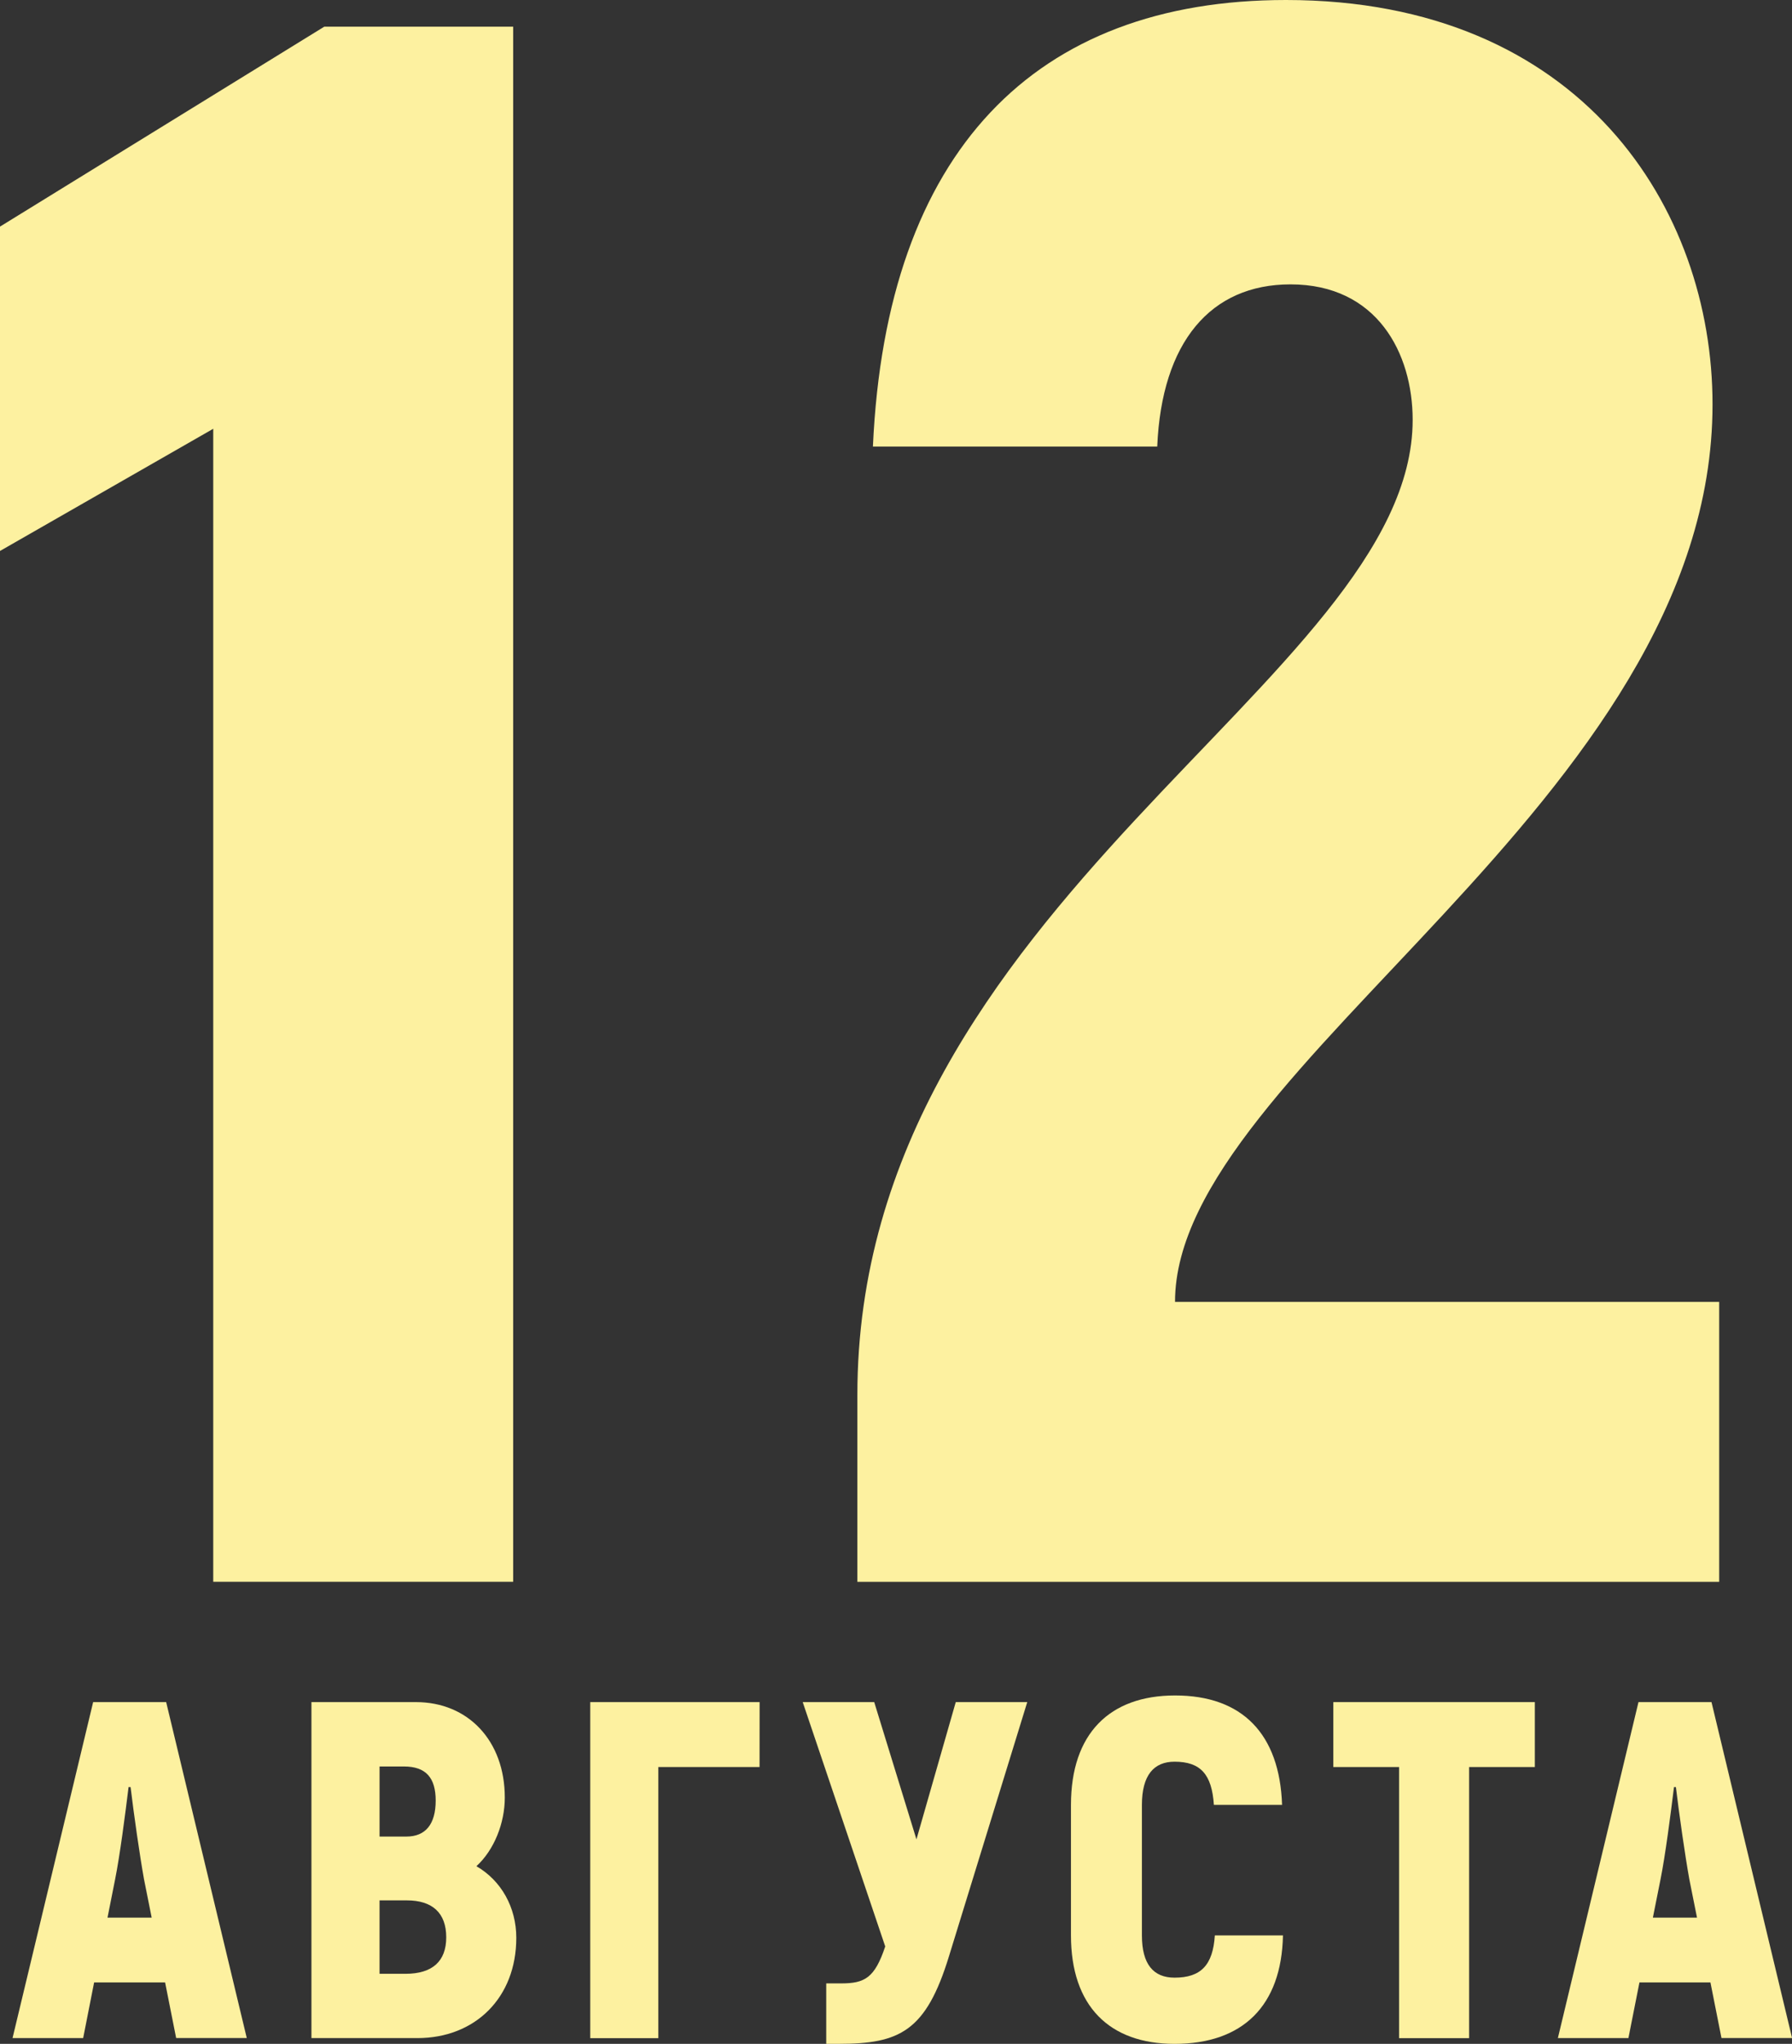
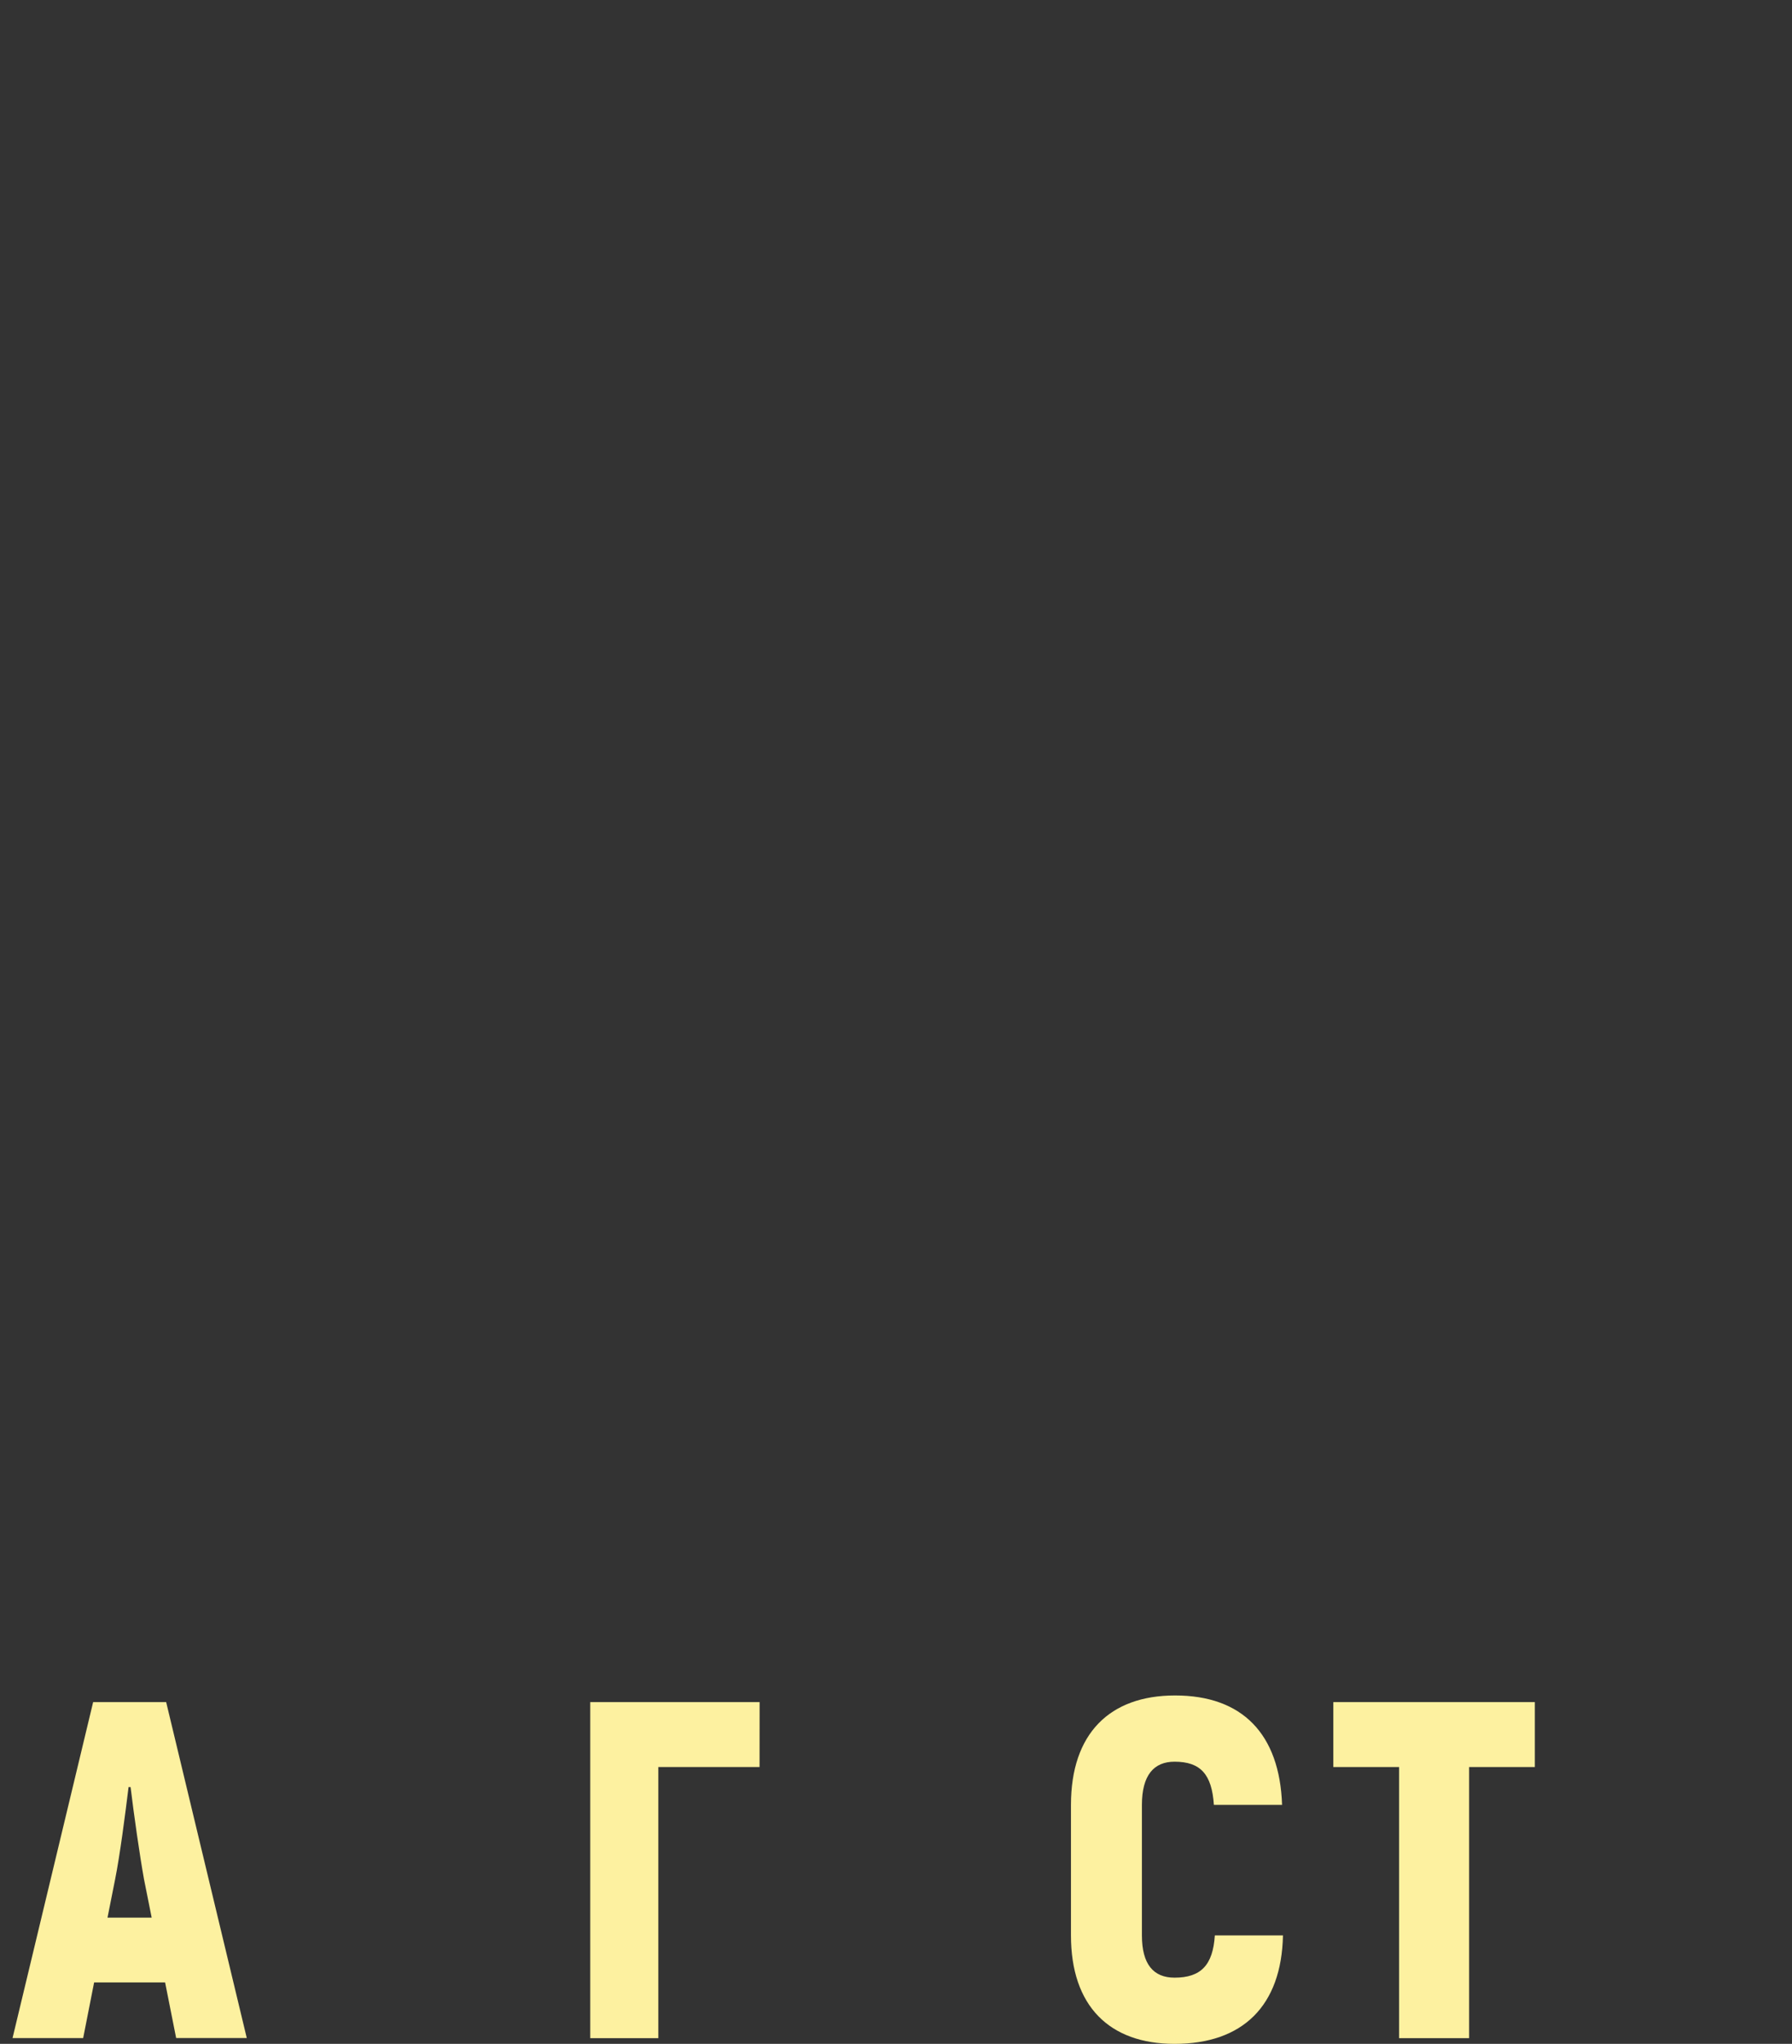
<svg xmlns="http://www.w3.org/2000/svg" viewBox="0 0 883.48 1007.45">
  <rect x="0" y="0" width="883.48" height="1007.45" fill="#333333" stroke="none" />
  <defs>
    <style>.cls-1{fill:#fdf1a0;}</style>
  </defs>
  <g id="Слой_2" data-name="Слой 2">
    <g id="Слой_1-2" data-name="Слой 1">
      <path class="cls-1" d="M81.4,977.18h-35L41,1004.61H6.18L45.92,839h36l39.74,165.57H86.84Zm-6.62-31.94L71,926.32c-2.13-11.83-5-31.93-6.62-45.42h-1c-1.65,13.49-4.25,33.59-6.62,45.42L53,945.24Z" />
-       <path class="cls-1" d="M254.54,955.18c0,29.57-20.34,49.43-48.73,49.43H153.54V839h51.57c25.54,0,43.76,18.92,43.76,47.07,0,12.53-5.21,25.78-14,33.82C247.21,927,254.54,940.28,254.54,955.18Zm-67.41-84.45v34.54h13.24c9.47,0,14.43-6.15,14.43-17.74,0-11.12-4.73-16.8-15.61-16.8ZM220,954.94c0-12.06-6.86-18.21-19.4-18.21H187.13v36.19H199.9C213.15,972.92,220,966.77,220,954.94Z" />
      <path class="cls-1" d="M374.47,871H324.56v133.64H291V839h83.5Z" />
-       <path class="cls-1" d="M506.45,839,467.89,964.17c-11.35,37.13-24.36,43.28-54.4,43.28h-6.15v-29.8h7.33c11.59,0,16.56-2.6,21.76-18.21L395.75,839H431l20.82,67.65L471.2,839Z" />
      <path class="cls-1" d="M528,954V889.66c0-35,18.92-53.94,51.33-53.94,33.11,0,51.56,18.93,52.75,53.94H598.46c-1-15.14-6.63-21.29-19.4-21.29-10.17,0-16.08,6.62-16.08,21.29V954c0,14.2,5.67,20.82,16.08,20.82,13,0,18.92-6.15,19.87-20.82h33.59c-.71,34.78-19.87,53.46-53.46,53.46C546.89,1007.45,528,988.77,528,954Z" />
      <path class="cls-1" d="M756.7,871H724.29v133.64H689.76V871H657.35V839H756.7Z" />
-       <path class="cls-1" d="M843.27,977.18h-35l-5.44,27.43H768.05L807.79,839h36l39.73,165.57H848.71Zm-6.62-31.94-3.79-18.92c-2.12-11.83-5-31.93-6.62-45.42h-.94c-1.66,13.49-4.26,33.59-6.63,45.42l-3.78,18.92Z" />
-       <path class="cls-1" d="M253,13.14V779.7H105.13V211.35L0,271.58V111.7L159.88,13.14Z" />
-       <path class="cls-1" d="M422.69,687.71c0-243.11,273.77-352.62,273.77-480.74,0-32.85-17.52-66.8-60.23-66.8-39.42,0-63.51,28.47-65.7,79.94H430.36C436.93,74.47,510.3,0,634,0,779.69,0,844.3,102.94,844.3,199.3c0,196-265,326.34-265,442.42H847.58v138H422.69Z" />
    </g>
  </g>
</svg>